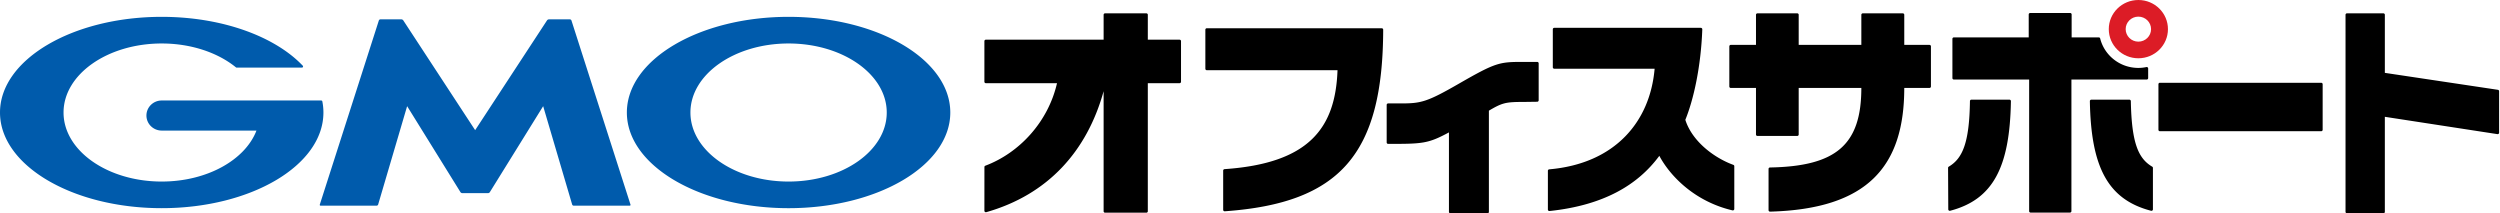
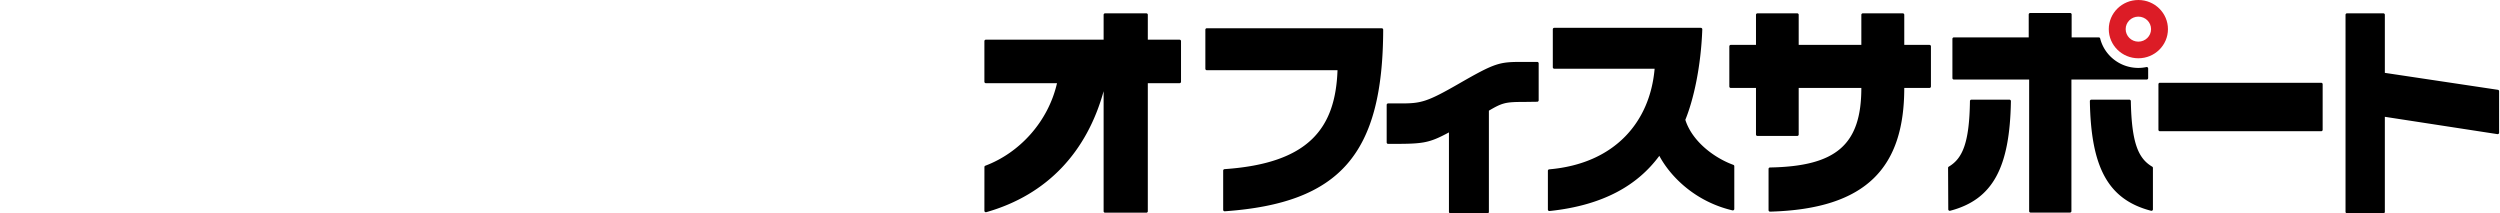
<svg xmlns="http://www.w3.org/2000/svg" width="961" height="82" viewBox="0 0 961 82">
  <g fill="none" fill-rule="evenodd">
    <path d="M916.734 44.901v36.526a.56.56 0 0 1-.565.555h-13.984a.56.56 0 0 1-.565-.555l.002-75.743a.56.56 0 0 1 .565-.556h13.984a.56.56 0 0 1 .564.556v22.323l43.442 6.513c.275.041.48.275.48.55l-.002 15.94c0 .342-.31.603-.652.55L916.734 44.9zm-24.47 5.544-61.998-.002a.56.56 0 0 1-.564-.556l.001-17.515a.56.56 0 0 1 .564-.556l61.997.002a.56.56 0 0 1 .565.556l-.001 17.515a.56.56 0 0 1-.565.556M795.773 5a.56.56 0 0 1 .565.556l-.001 8.817h10.427c.258 0 .477.176.54.423 1.633 6.495 7.584 11.311 14.683 11.311 1.057 0 2.085-.118 3.079-.325a.56.56 0 0 1 .688.537v3.7a.56.56 0 0 1-.565.555h-28.935l-.002 50.587a.56.56 0 0 1-.564.556h-15.12a.56.56 0 0 1-.565-.556l.002-50.588h-28.934a.56.56 0 0 1-.565-.557V14.93a.56.56 0 0 1 .565-.556l28.767.001.001-8.817a.56.56 0 0 1 .564-.556h15.37zm22.759 33.313c.307 0 .557.249.562.552.296 16.11 2.88 22.067 8.214 25.194.17.1.277.277.277.473v15.944a.57.57 0 0 1-.716.542c-16.516-4.298-23.107-16.637-23.524-42.133a.568.568 0 0 1 .568-.572h14.619zm-60.721-.003 14.618.001a.57.57 0 0 1 .567.574c-.417 25.494-6.93 37.832-23.365 42.132a.571.571 0 0 1-.715-.54l-.076-15.948a.55.55 0 0 1 .274-.473c5.256-3.128 7.916-9.084 8.134-25.19a.564.564 0 0 1 .563-.556zM690.855 5.128a.56.56 0 0 1 .564.556v11.573h24.082V5.686a.56.56 0 0 1 .564-.556h15.371a.56.56 0 0 1 .565.556v11.573h9.686a.56.56 0 0 1 .564.557V33.25a.56.56 0 0 1-.564.556L732 33.806c-.001 30.252-14.186 46.527-51.579 47.547a.57.57 0 0 1-.588-.559V64.932c0-.303.253-.548.56-.553 25.415-.456 35.106-8.727 35.107-30.573l-24.082-.001v17.898a.56.56 0 0 1-.565.556h-15.288a.56.56 0 0 1-.564-.556V33.805l-9.684-.001a.56.56 0 0 1-.565-.555V17.812a.56.56 0 0 1 .565-.556h9.685V5.685a.56.56 0 0 1 .564-.556h15.288zm-93.392 5.57 56.33.002c.322 0 .58.266.569.582-.528 14.41-3.332 26.948-6.518 34.783 2.635 8.296 11.062 14.61 18.457 17.307.22.08.363.284.363.514l-.001 16.43a.57.57 0 0 1-.7.547c-13.954-3.264-23.628-12.589-28.118-20.964-8.188 11.105-21.236 18.999-42.204 21.218a.57.57 0 0 1-.634-.556V65.642c0-.286.226-.522.516-.548 25.415-2.22 38.79-18.43 40.51-38.678h-38.57a.56.56 0 0 1-.563-.557V11.254a.56.56 0 0 1 .563-.556zM585.56 39.187c-6.772 0-8.11.327-13.23 3.356v38.901a.56.56 0 0 1-.565.556h-14.226a.56.56 0 0 1-.564-.556V50.893c-8.073 4.357-10.177 4.418-23.364 4.418a.567.567 0 0 1-.573-.556V40.314a.56.56 0 0 1 .565-.556h4.869c7.716 0 10-.49 22.363-7.613 13.938-8.022 15.512-8.349 24.332-8.348h5.735a.56.56 0 0 1 .564.556v14.203a.56.56 0 0 1-.557.556l-5.349.075zm-114.842 25.83c32.417-2.238 42.64-15.72 43.423-38.03l-50.238-.001a.56.56 0 0 1-.563-.556V11.413a.56.56 0 0 1 .563-.556l67.23.002c.312 0 .567.256.566.565-.128 47.826-16.572 66.65-60.899 69.794a.567.567 0 0 1-.611-.557V65.568c0-.29.234-.531.529-.552M441.22 5.684a.56.56 0 0 0-.565-.556h-15.858a.56.56 0 0 0-.565.556v9.573l-45.266-.002a.56.56 0 0 0-.565.556V31.42a.56.56 0 0 0 .565.556h27.349c-3.414 14.91-14.493 26.814-27.544 31.72a.547.547 0 0 0-.359.511l-.01 16.813c0 .37.366.642.728.538 23.7-6.75 38.7-23.416 45.102-46.496l-.002 46.144a.56.56 0 0 0 .565.556h15.858a.56.56 0 0 0 .565-.556l.002-49.228h12.199a.56.56 0 0 0 .564-.555V15.814a.56.56 0 0 0-.564-.556h-12.2V5.683z" fill="#000" />
    <path d="M821.987 16.01c-2.696 0-4.882-2.153-4.882-4.808 0-2.656 2.186-4.808 4.882-4.808 2.696 0 4.882 2.152 4.882 4.808 0 2.655-2.186 4.808-4.882 4.808m0-16.01c-6.28 0-11.372 5.015-11.372 11.202 0 6.185 5.091 11.2 11.372 11.2 6.28 0 11.373-5.015 11.373-11.2C833.36 5.015 828.267 0 821.987 0" fill="#DC1C26" />
-     <path d="M303.129 6.475c34.334 0 62.165 16.468 62.165 36.778 0 20.308-27.831 36.77-62.165 36.77-34.327 0-62.163-16.462-62.163-36.77 0-20.31 27.836-36.778 62.163-36.778zm-240.964 0c23.248 0 43.522 7.556 54.182 18.745.013.012.03.023.04.046a.429.429 0 0 1 .108.284c0 .25-.206.448-.455.448H90.99a.454.454 0 0 1-.253-.073c-.022-.022-.045-.038-.07-.058-6.92-5.607-17.125-9.151-28.502-9.151-20.843 0-37.736 11.881-37.736 26.537 0 14.652 16.893 26.534 37.736 26.534 17.423 0 32.083-8.307 36.423-19.594H62.165c-3.246 0-5.875-2.59-5.875-5.782 0-3.191 2.629-5.781 5.87-5.781h61.303c.214 0 .398.152.441.352.006.006.006.012.006.015.275 1.395.415 2.817.415 4.256 0 20.308-27.833 36.769-62.16 36.769C27.833 80.022 0 63.562 0 43.253 0 22.943 27.833 6.475 62.165 6.475zm92.136.966c.253 0 .572.17.708.379l27.64 42.213L210.285 7.82a.945.945 0 0 1 .705-.379h8.08c.249 0 .52.193.595.43l22.691 70.76c.08.237-.065.43-.32.43h-21.51a.644.644 0 0 1-.586-.43l-11.148-37.82-20.5 33.052c-.128.21-.442.384-.695.384h-9.9a.911.911 0 0 1-.695-.384L156.5 40.81l-11.144 37.82a.65.65 0 0 1-.587.43h-21.516c-.253 0-.394-.193-.32-.43l22.694-70.76a.66.66 0 0 1 .594-.43h8.08zm148.828 9.275c-20.835 0-37.725 11.881-37.725 26.537 0 14.652 16.89 26.534 37.725 26.534 20.84 0 37.736-11.882 37.736-26.534 0-14.656-16.896-26.537-37.736-26.537z" fill="#005BAC" />
  </g>
</svg>